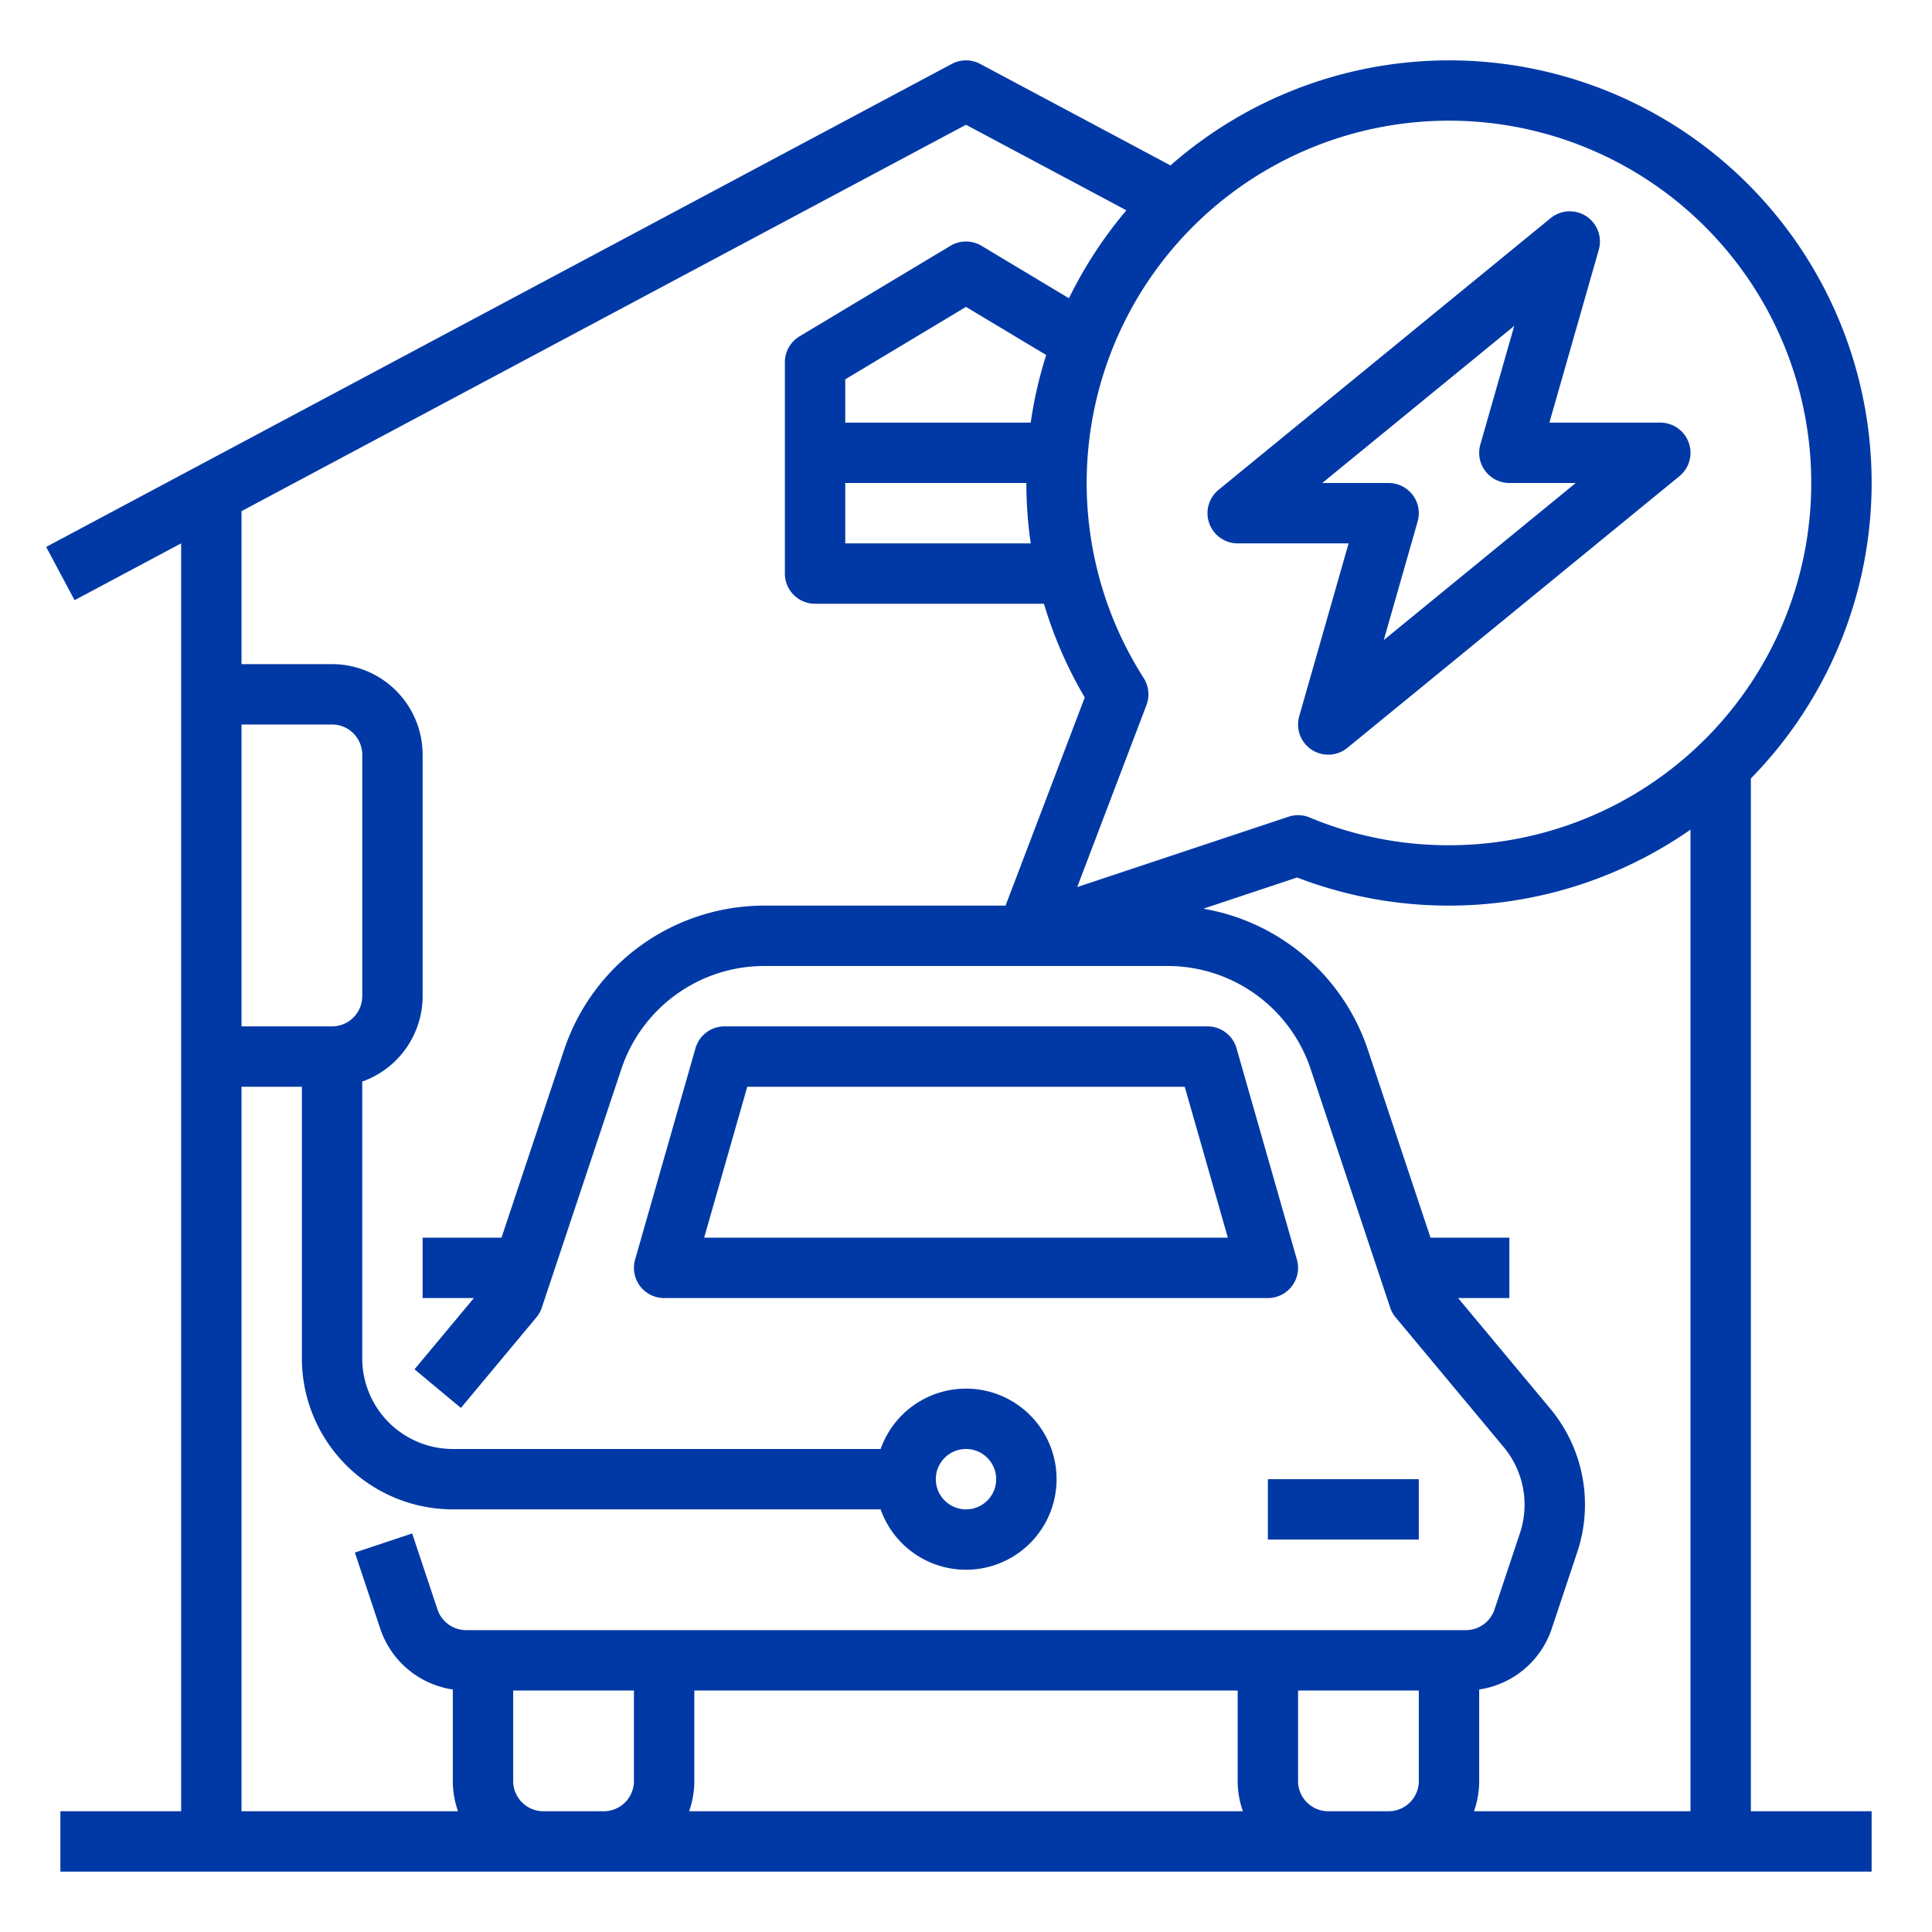
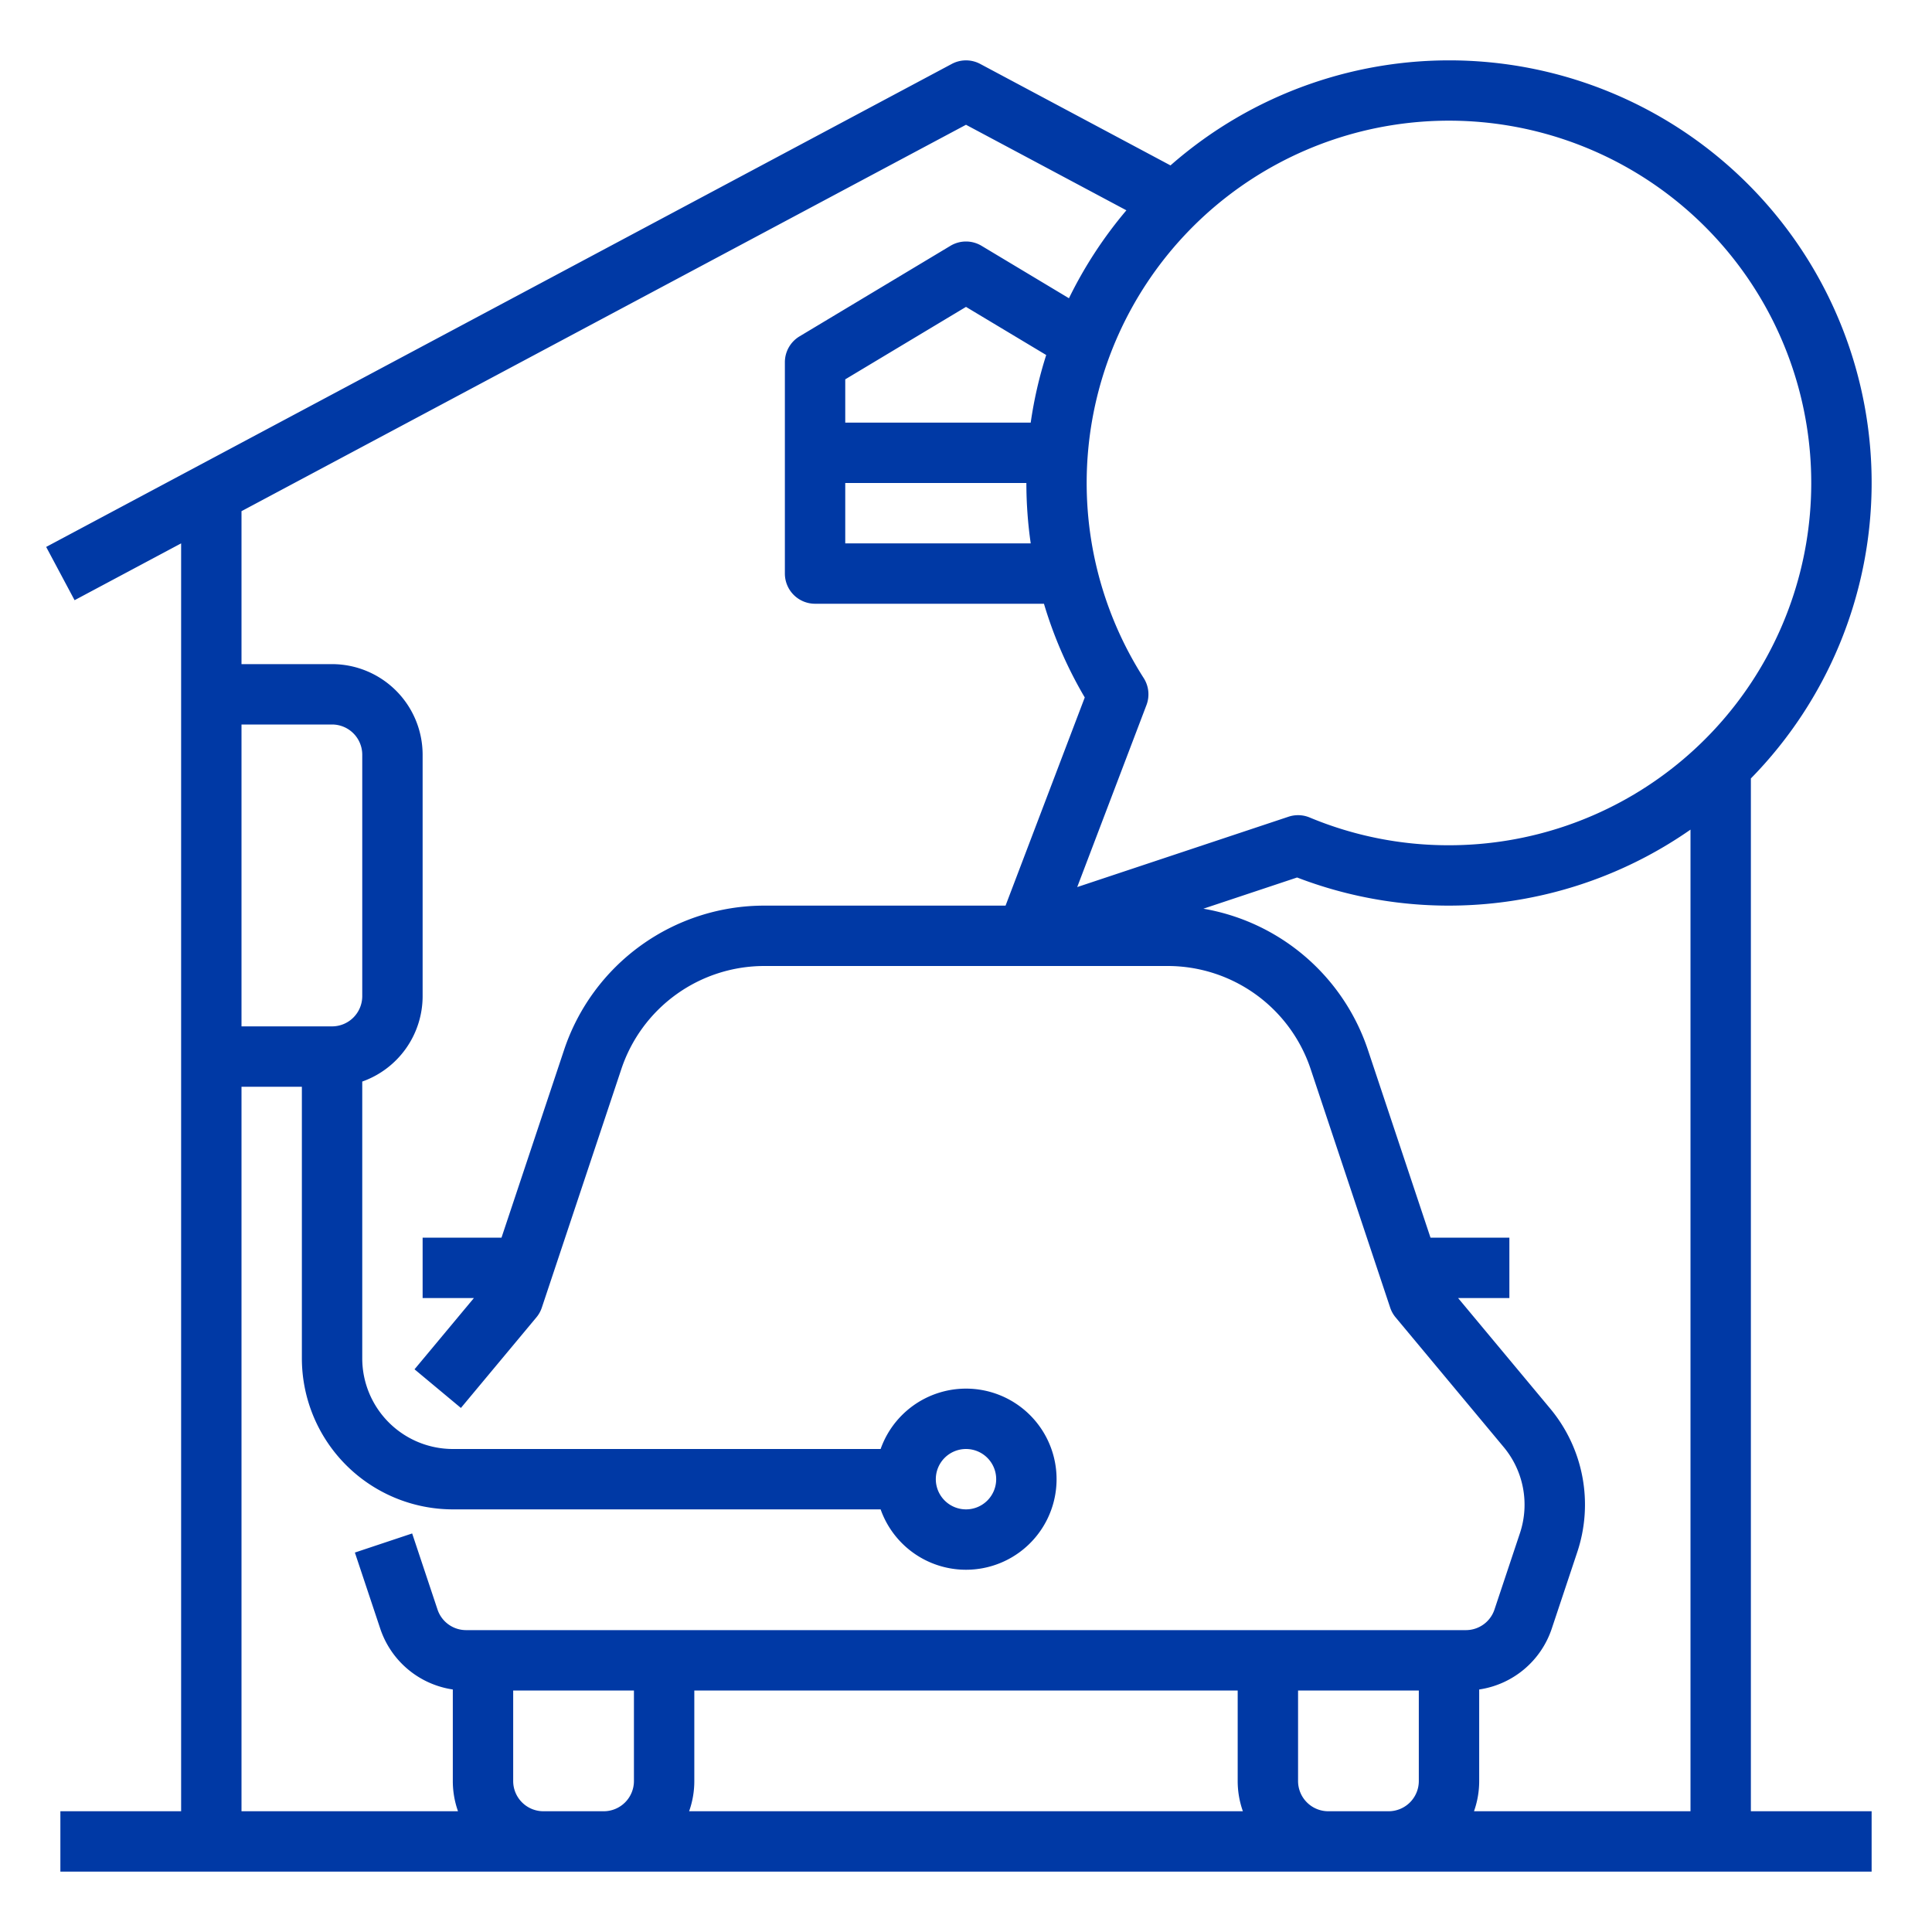
<svg xmlns="http://www.w3.org/2000/svg" width="512" height="512" x="0" y="0" viewBox="0 0 512 512" style="enable-background:new 0 0 512 512" xml:space="preserve">
  <g>
    <path d="M464 206.297A111.938 111.938 0 0 0 310.192 43.835l-50.427-26.894a7.994 7.994 0 0 0-7.53 0l-240 128 7.53 14.118L48 143.999V480H16v16h480v-16h-32ZM64 192h24a8.01 8.01 0 0 1 8 8v64a8.01 8.01 0 0 1-8 8H64Zm104 280a8.01 8.01 0 0 1-8 8h-16a8.01 8.01 0 0 1-8-8v-24h32Zm14.624 8a23.882 23.882 0 0 0 1.376-8v-24h144v24a23.894 23.894 0 0 0 1.376 8ZM376 472a8.01 8.01 0 0 1-8 8h-16a8.01 8.01 0 0 1-8-8v-24h32Zm-252.467-40a7.99 7.99 0 0 1-7.59-5.47l-6.716-20.148-15.18 5.06 6.717 20.149A23.96 23.96 0 0 0 120 447.73V472a23.882 23.882 0 0 0 1.376 8H64V288h16v72a40.046 40.046 0 0 0 40 40h113.376a24 24 0 1 0 0-16H120a24.027 24.027 0 0 1-24-24v-73.376A24.038 24.038 0 0 0 112 264v-64a24.027 24.027 0 0 0-24-24H64v-40.534l192-102.4 42.506 22.67a112.334 112.334 0 0 0-15.222 23.304l-23.168-13.9a8.003 8.003 0 0 0-8.232 0l-40 24A8.002 8.002 0 0 0 208 96v56a8 8 0 0 0 8 8h60.66a111.365 111.365 0 0 0 10.813 24.834L266.483 240h-63.886a55.93 55.93 0 0 0-53.127 38.291L132.9 328H112v16h13.586l-15.732 18.879 12.291 10.242 20-24a7.99 7.99 0 0 0 1.445-2.59l21.06-63.18A39.948 39.948 0 0 1 202.596 256h106.806a39.948 39.948 0 0 1 37.948 27.352l21.06 63.178a7.99 7.99 0 0 0 1.443 2.591l28.588 34.308a23.847 23.847 0 0 1 4.331 22.953l-6.716 20.148a7.99 7.99 0 0 1-7.59 5.47ZM248 392a8 8 0 1 1 8 8 8.01 8.01 0 0 1-8-8Zm25.148-280H224v-11.47l32-19.2 21.255 12.753A111.039 111.039 0 0 0 273.148 112Zm.004 32H224v-16h48a112.65 112.65 0 0 0 1.152 16ZM448 480h-57.376a23.894 23.894 0 0 0 1.376-8v-24.269a23.96 23.96 0 0 0 19.236-16.14l6.717-20.15a39.75 39.75 0 0 0-7.22-38.255L386.413 344H400v-16h-20.9l-16.57-49.709a55.92 55.92 0 0 0-43.622-37.476l24.837-8.27A112 112 0 0 0 448 219.86Zm-64-256a95.429 95.429 0 0 1-36.92-7.354 8.01 8.01 0 0 0-5.607-.207l-56 18.643 18.354-48.237a8.003 8.003 0 0 0-.74-7.158A96.01 96.01 0 1 1 384 224Z" fill="#0039a5" data-original="#000000" opacity="1" />
-     <path d="M342.387 340.817a8 8 0 0 0 1.305-7.014l-16-56A8 8 0 0 0 320 272H192a8 8 0 0 0-7.692 5.803l-16 56A8 8 0 0 0 176 344h160a8 8 0 0 0 6.387-3.183ZM186.605 328l11.43-40h115.93l11.43 40ZM336 392h40v16h-40zM440 112h-29.395l13.087-45.802a8 8 0 0 0-12.757-8.39l-88 72A8 8 0 0 0 328 144h29.395l-13.087 45.802a8 8 0 0 0 12.757 8.39l88-72A8 8 0 0 0 440 112Zm-73.287 57.626 8.98-31.428A8 8 0 0 0 368 128h-17.589l50.876-41.626-8.98 31.428A8 8 0 0 0 400 128h17.589Z" fill="#0039a5" data-original="#000000" opacity="1" />
  </g>
</svg>